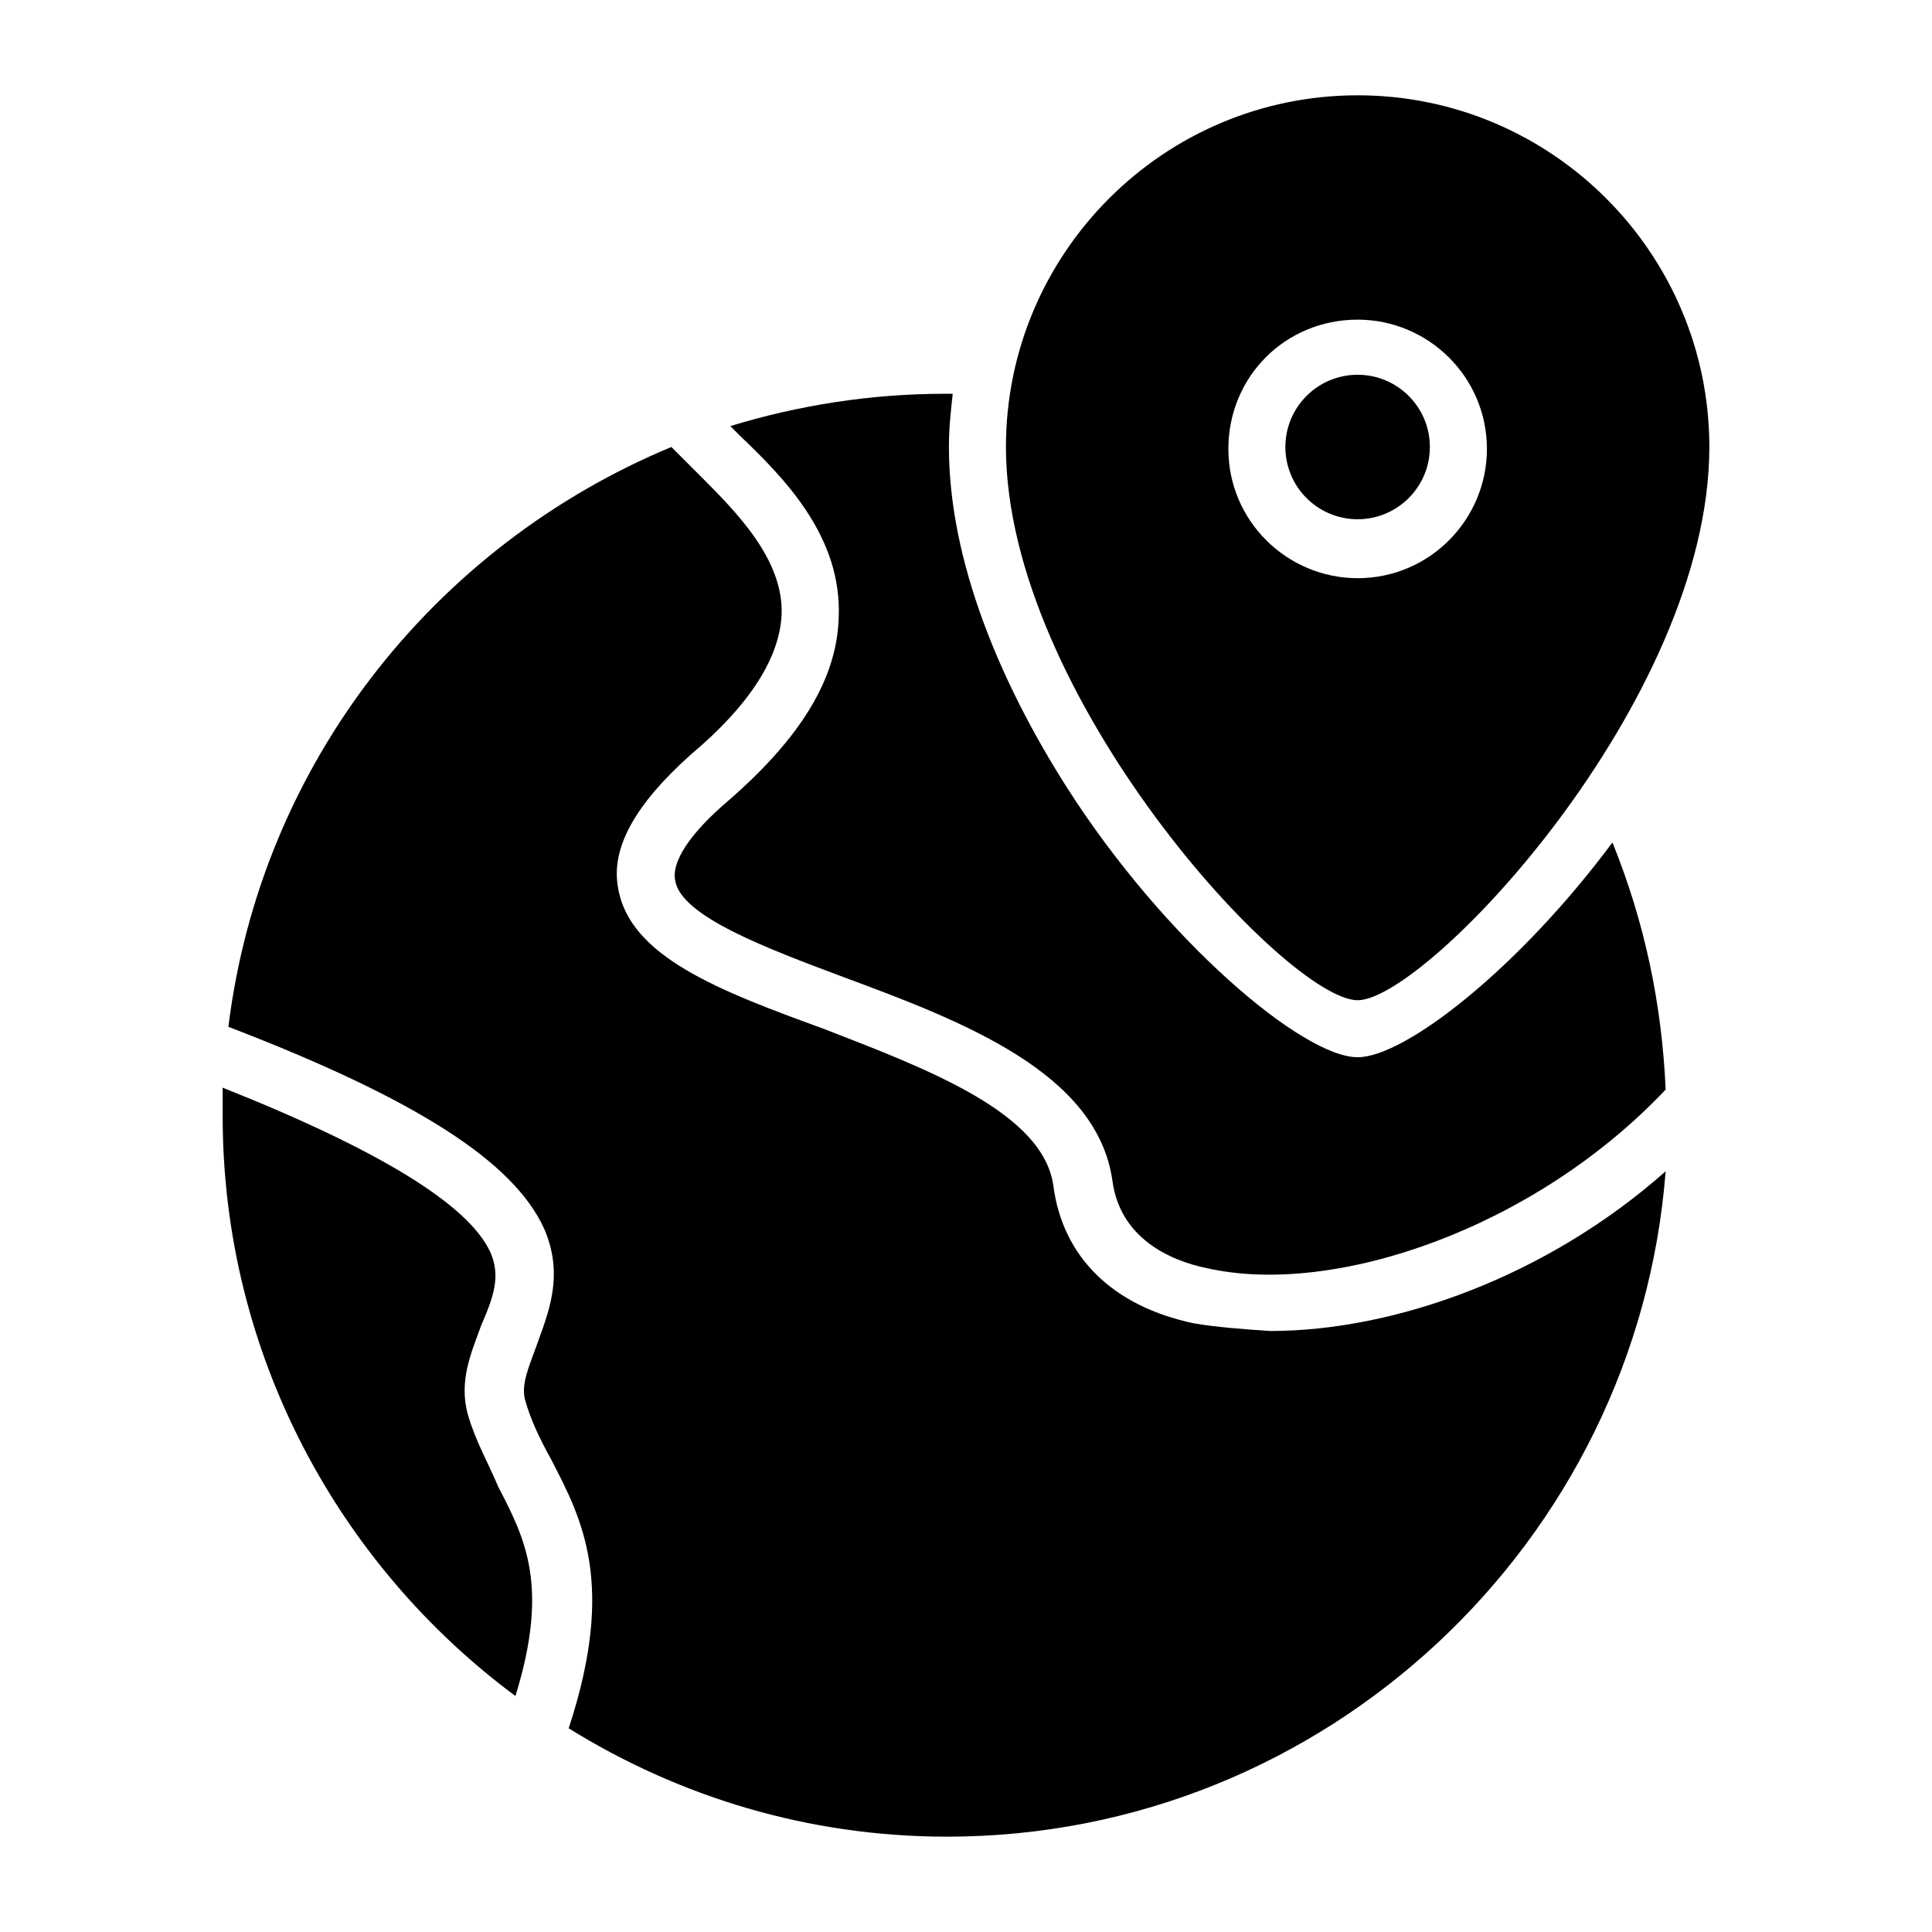
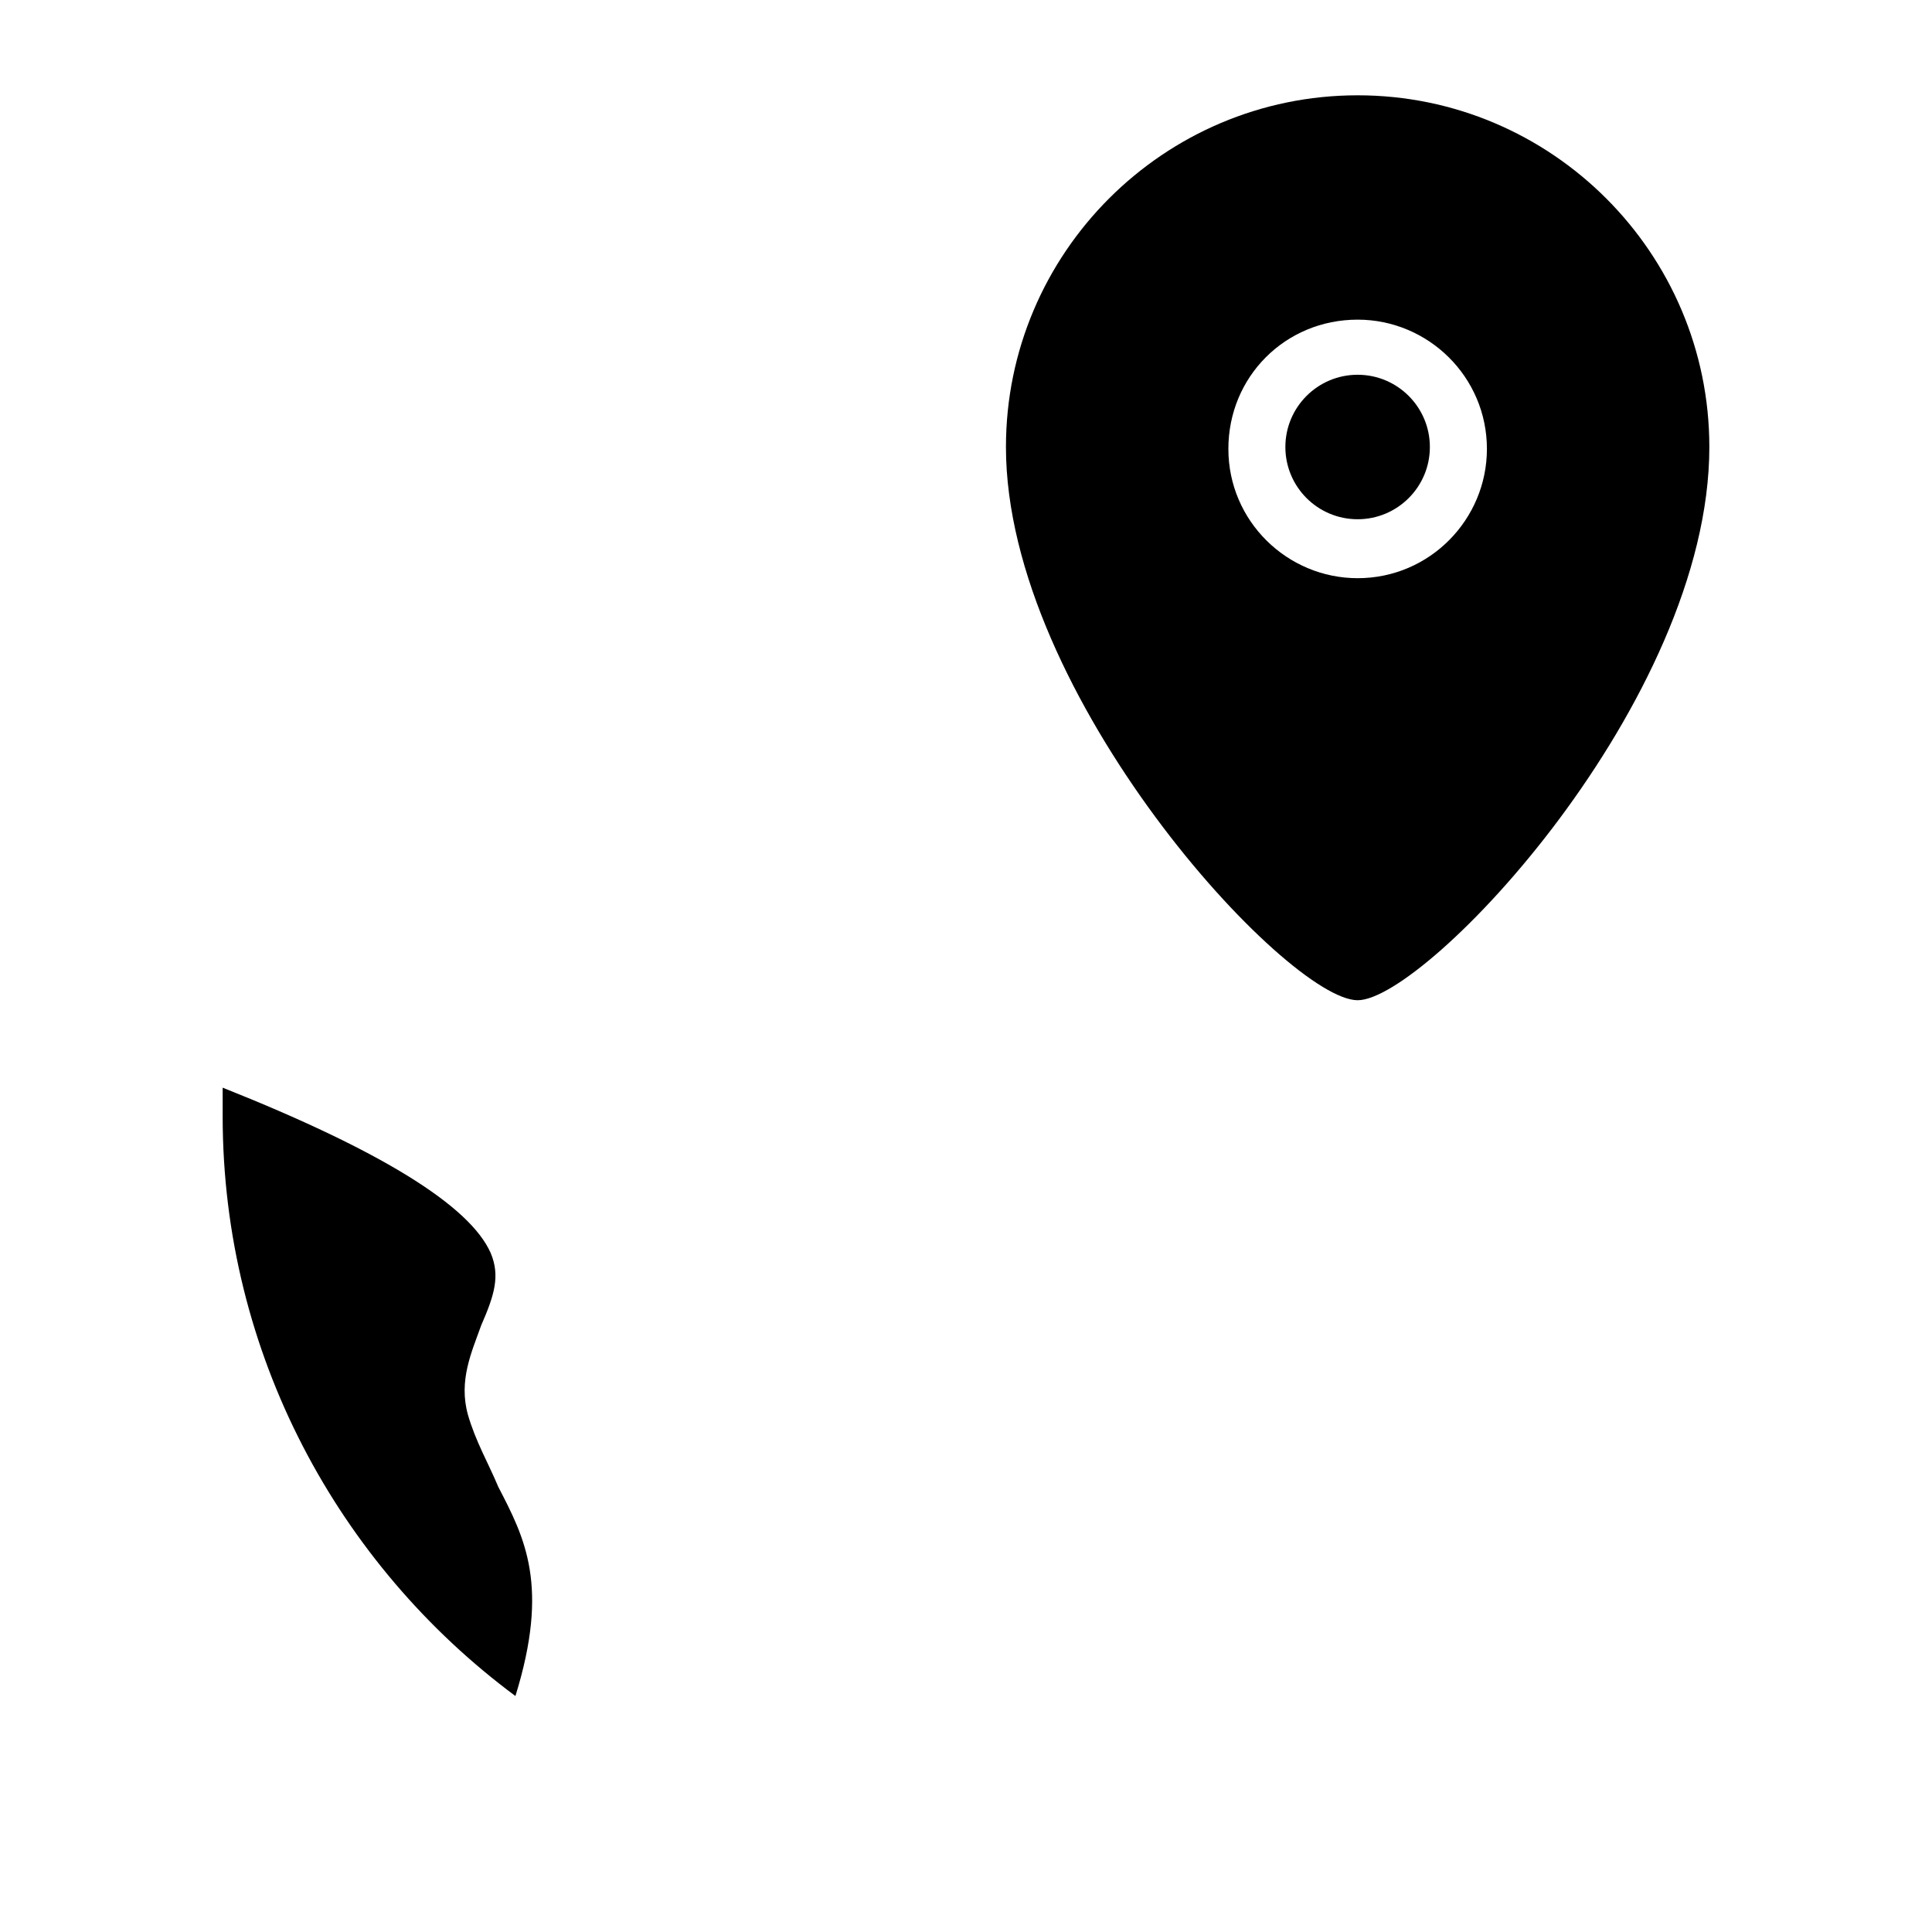
<svg xmlns="http://www.w3.org/2000/svg" fill="#000000" width="800px" height="800px" version="1.1" viewBox="144 144 512 512">
  <g fill-rule="evenodd">
    <path d="m268 518.9c-2.519-9.07 1.008-16.625 3.527-23.68 3.527-8.062 5.039-13.098 2.519-19.145-5.543-12.594-29.223-27.207-71.039-43.832v7.559c0 62.977 30.73 118.9 77.586 153.66 9.07-29.223 2.519-41.816-4.535-55.418-2.516-6.047-6.043-12.094-8.059-19.145z" />
-     <path d="m460.46 494.71c-21.664-4.535-34.762-17.633-37.281-36.273-2.519-19.648-33.754-31.234-60.961-41.816-27.711-10.078-51.387-19.145-54.41-37.281-2.016-10.578 4.535-22.168 19.145-35.266 15.617-13.098 23.68-25.695 24.184-37.281 0.504-14.609-12.09-27.207-21.664-36.777-2.519-2.519-5.039-5.039-7.559-7.559-62.977 26.195-108.82 84.133-117.39 153.66 49.879 19.145 75.57 35.77 83.633 53.402 5.543 12.594 1.008 22.672-2.016 31.234-2.016 5.543-4.031 10.078-3.023 14.105 1.512 5.543 4.031 10.578 7.055 16.121 8.062 15.617 17.129 32.746 4.535 71.039 29.223 18.137 63.48 28.719 100.26 28.719 100.26 0 182.88-78.09 190.44-176.33-31.234 27.711-71.539 42.32-104.79 42.32-7.559-0.504-14.109-1.008-20.152-2.016z" />
-     <path d="m503.79 424.18c-14.609 0-51.387-31.234-77.082-71.539-17.633-27.711-31.234-59.953-31.234-90.184 0-5.039 0.504-9.574 1.008-14.105h-2.016c-19.648 0-38.793 3.023-56.93 8.566l2.519 2.519c11.586 11.082 27.207 26.703 26.199 48.367-0.504 16.121-10.078 31.738-29.223 48.367-10.078 8.566-15.113 16.121-14.105 21.16 1.512 9.574 24.688 18.137 44.84 25.695 31.234 11.586 67.008 25.191 71.039 53.906 2.016 15.113 15.113 21.16 25.191 23.176 33.754 7.559 86.656-10.578 121.42-47.359-1.008-22.672-5.543-44.336-14.105-65.496-24.699 33.25-54.926 56.926-67.52 56.926z" />
    <path d="m522.93 262.46c0 10.574-8.574 19.145-19.145 19.145-10.574 0-19.148-8.57-19.148-19.145 0-10.57 8.574-19.145 19.148-19.145 10.57 0 19.145 8.574 19.145 19.145" />
    <path d="m503.79 409.07c18.137 0 93.203-79.098 93.203-146.61 0-51.387-41.816-93.203-93.203-93.203-51.387 0-93.203 41.816-93.203 93.203-0.004 66 74.559 146.61 93.203 146.61zm0-180.36c18.641 0 34.258 15.113 34.258 34.258 0 18.641-15.113 34.258-34.258 34.258-18.641 0-34.258-15.113-34.258-34.258-0.004-19.145 15.109-34.258 34.258-34.258z" />
  </g>
</svg>